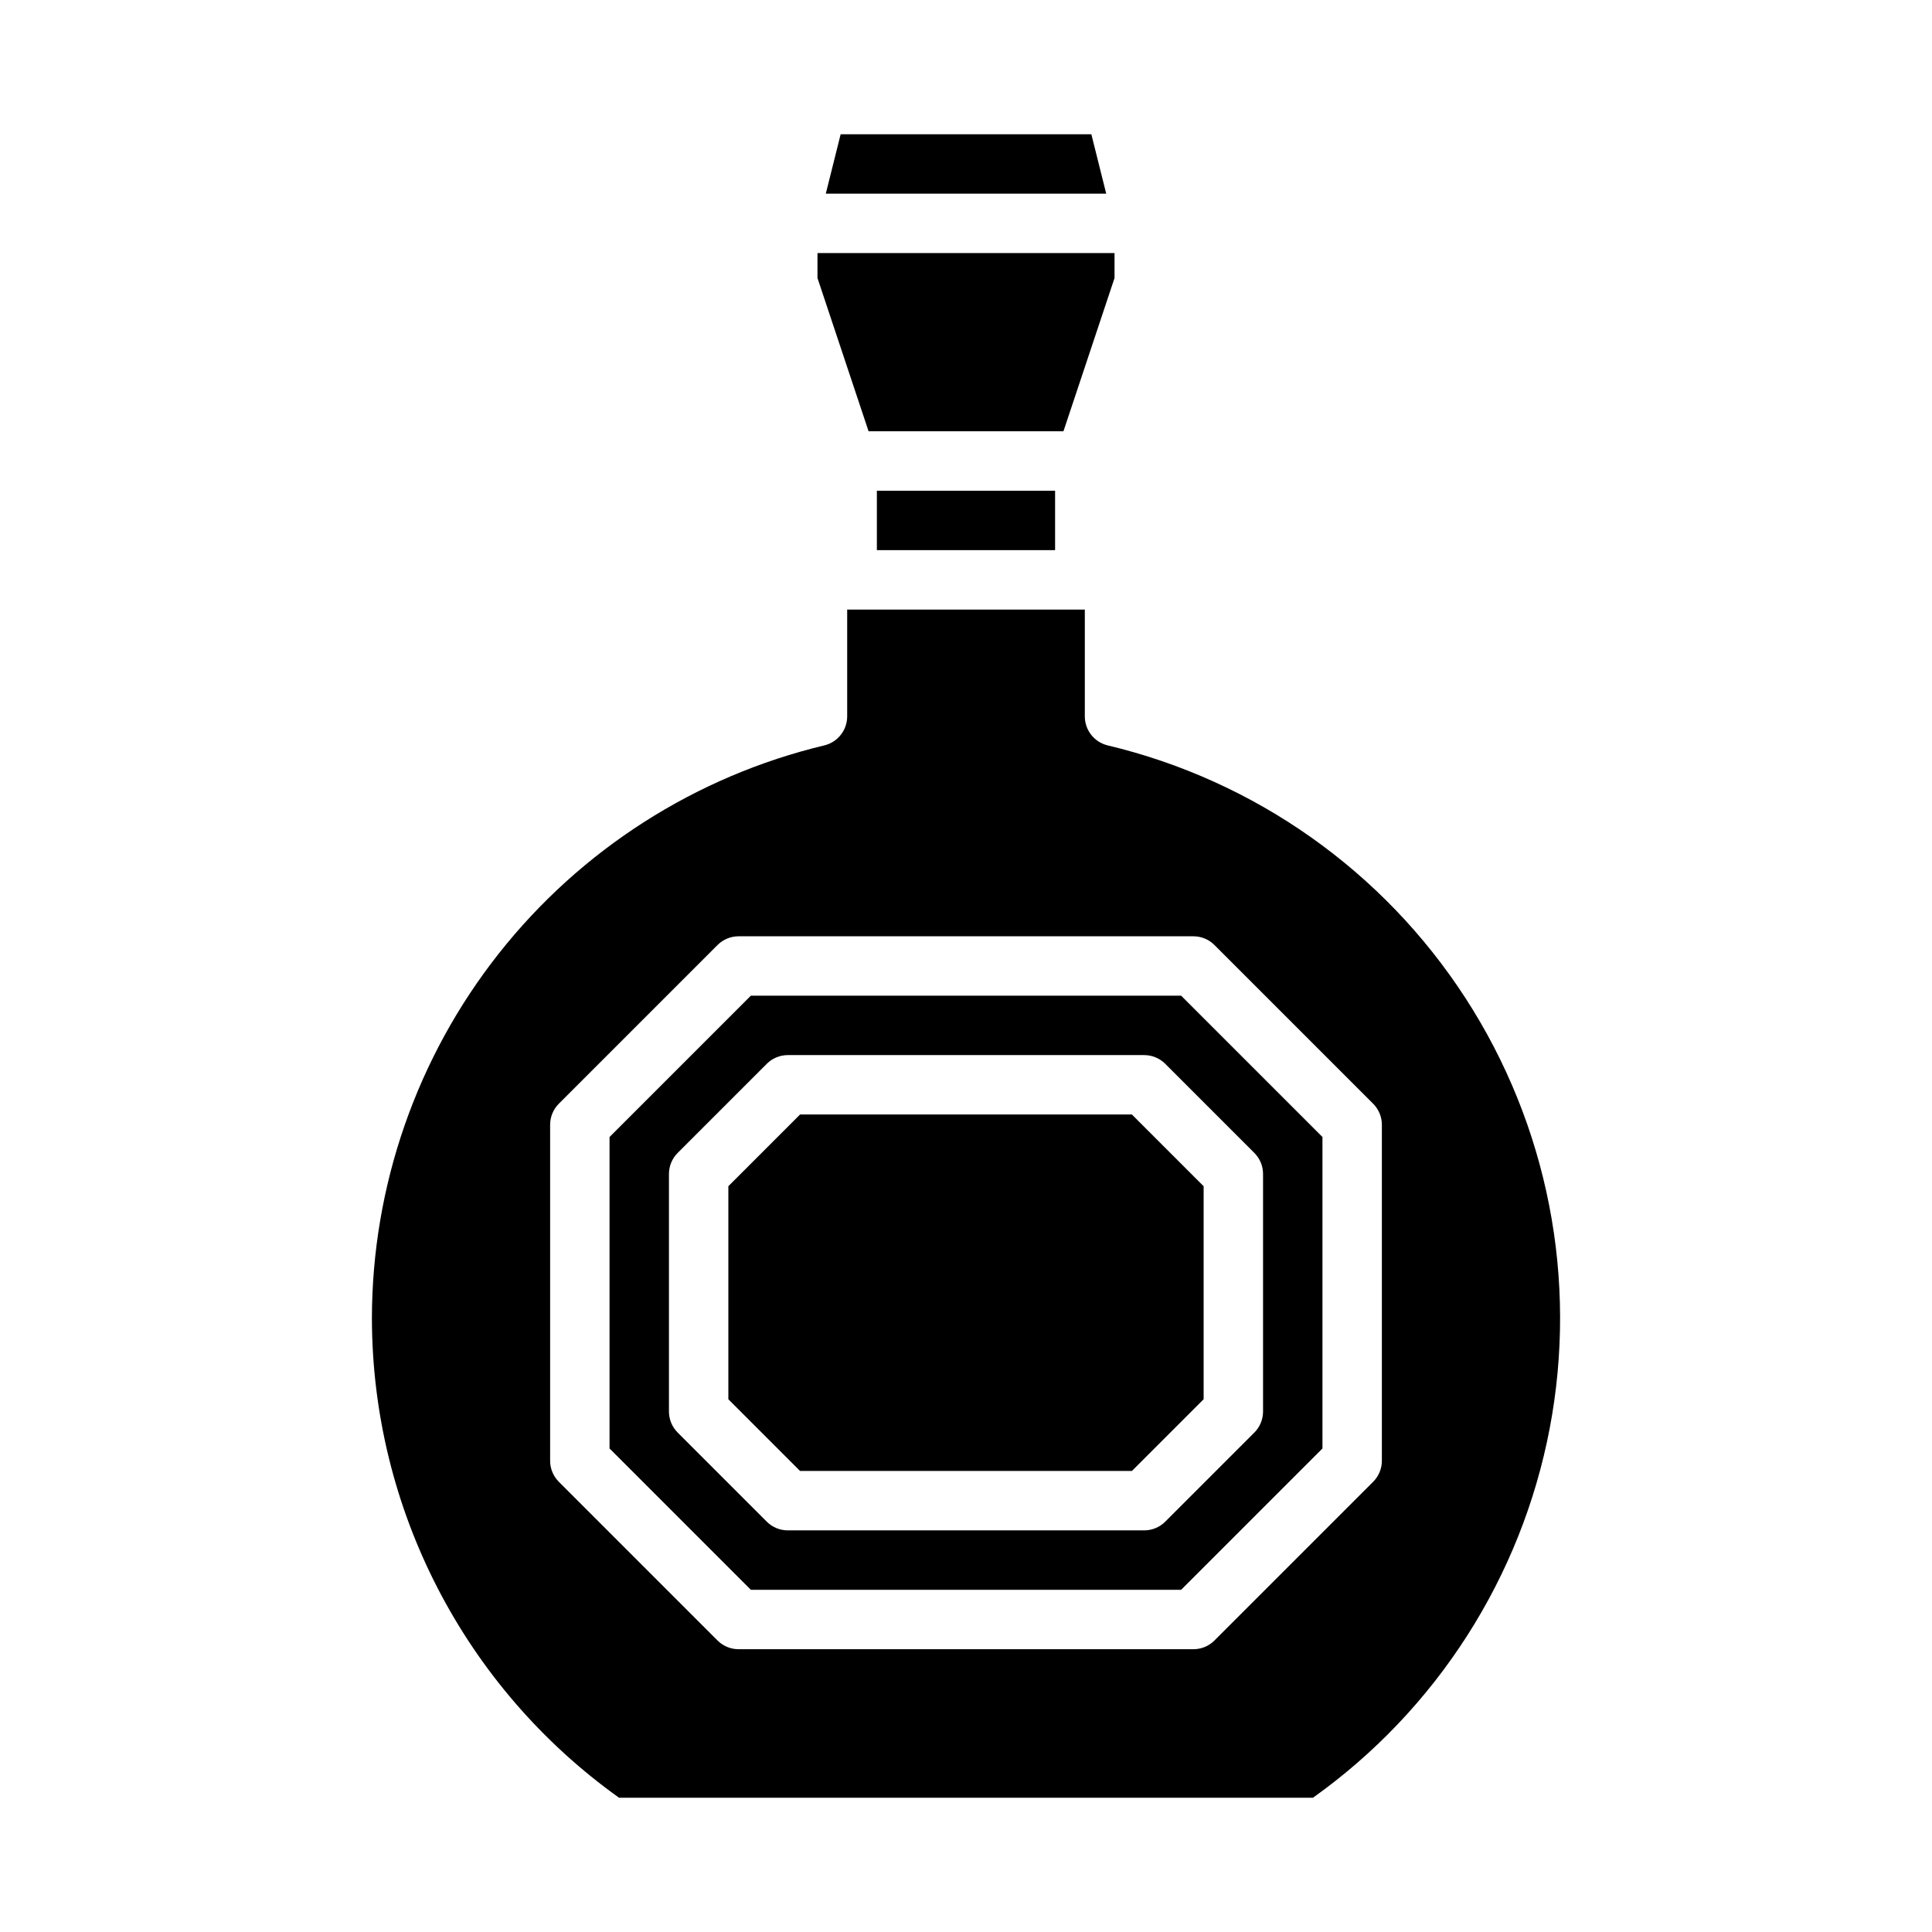
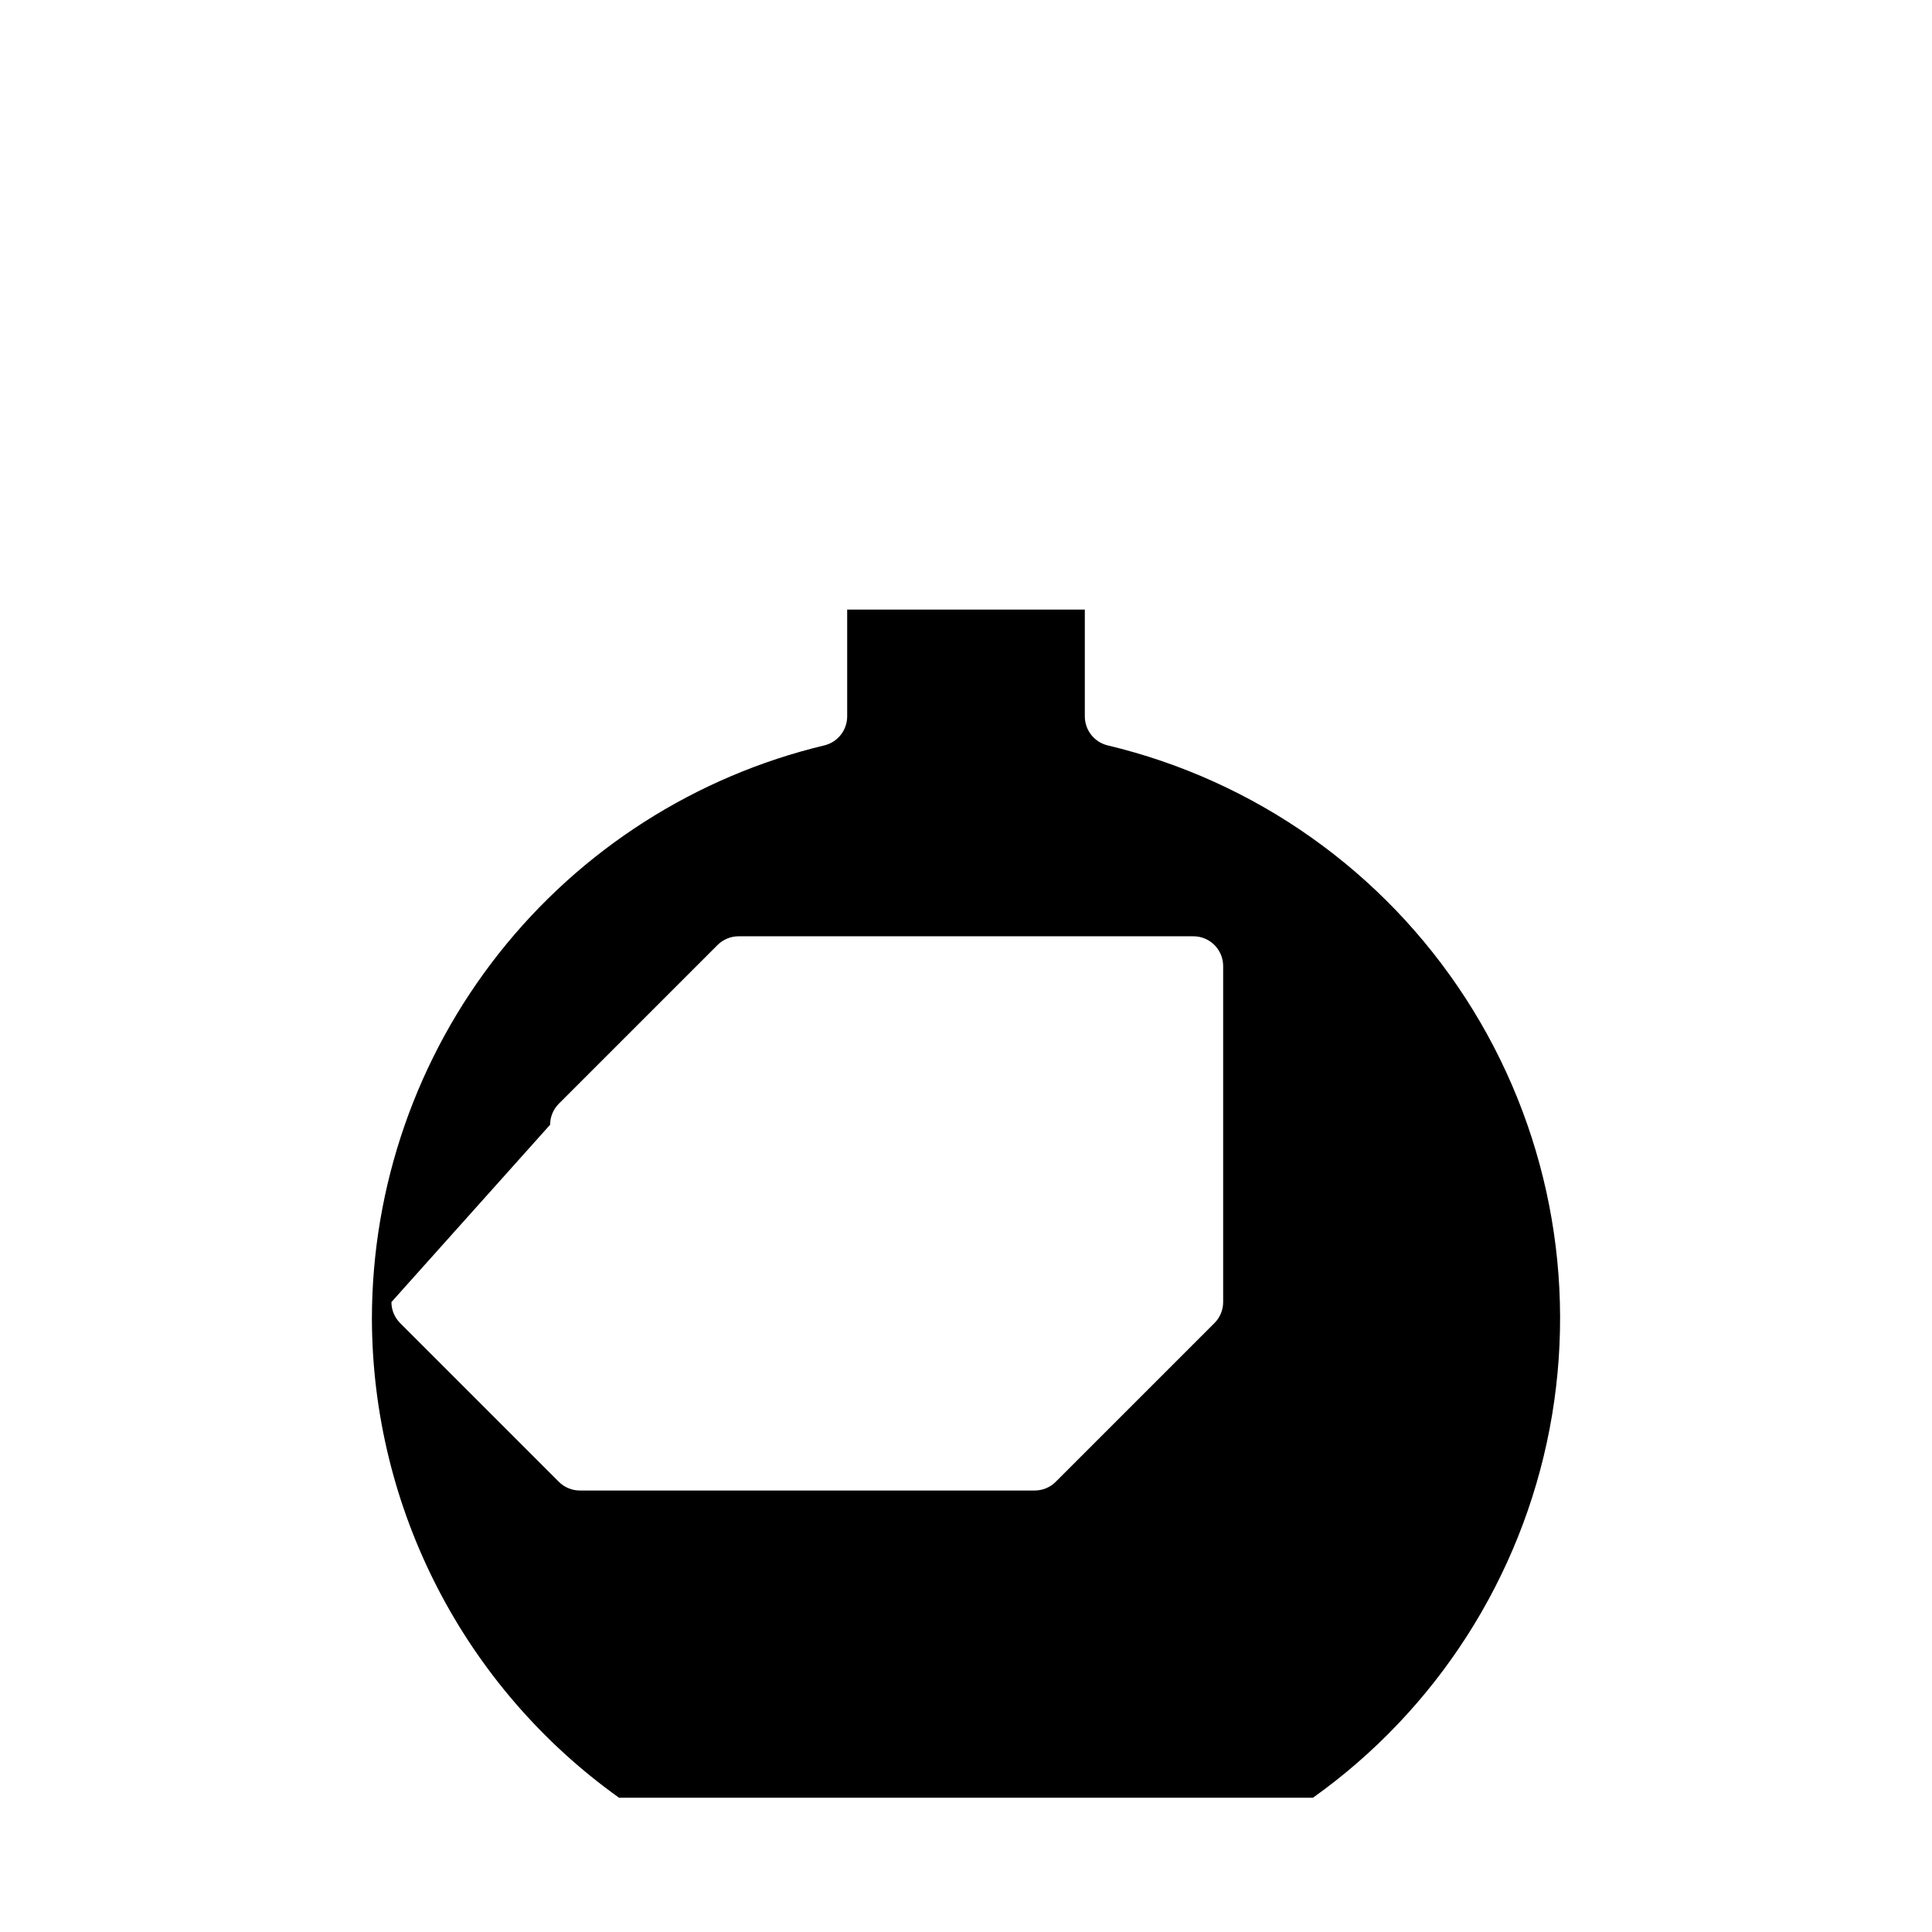
<svg xmlns="http://www.w3.org/2000/svg" fill="#000000" width="800px" height="800px" version="1.1" viewBox="144 144 512 512">
  <g>
-     <path d="m376.38 274.05h47.23v15.742h-47.23z" />
-     <path d="m443.97 533.82 19.004-19.004v-56.457l-19.004-19.004h-87.949l-19 19.004v56.457l19 19.004z" />
-     <path d="m360.64 217.68 13.543 40.617h51.641l13.539-40.617v-6.613h-78.723z" />
-     <path d="m366.78 179.58-3.934 15.742h74.312l-3.938-15.742z" />
-     <path d="m457.02 565.31 37.445-37.449v-82.547l-37.445-37.445h-114.04l-37.445 37.445v82.547l37.445 37.449zm-135.74-47.234v-62.977c0-2.086 0.832-4.09 2.309-5.562l23.617-23.617h-0.004c1.477-1.477 3.481-2.309 5.566-2.309h94.465c2.086 0 4.09 0.832 5.566 2.309l23.617 23.617c1.473 1.473 2.305 3.477 2.305 5.562v62.977c0 2.09-0.832 4.09-2.305 5.566l-23.617 23.617c-1.477 1.477-3.481 2.305-5.566 2.305h-94.465c-2.086 0-4.09-0.828-5.566-2.305l-23.617-23.617h0.004c-1.477-1.477-2.309-3.477-2.309-5.566z" />
-     <path d="m242.56 493.44c0.094 50.41 24.477 97.68 65.496 126.98h183.89c32.723-23.316 55.191-58.355 62.727-97.82 7.535-39.469-0.445-80.32-22.277-114.05-21.832-33.73-55.832-57.738-94.926-67.031-3.5-0.883-5.961-4.023-5.981-7.633v-28.34h-62.977v28.34c-0.02 3.609-2.481 6.75-5.984 7.633-34.156 8.168-64.566 27.602-86.332 55.164-21.762 27.562-33.613 61.648-33.637 96.766zm47.23-51.379c0-2.086 0.832-4.09 2.309-5.566l42.059-42.059c1.477-1.477 3.481-2.309 5.566-2.309h120.55c2.09 0 4.09 0.832 5.566 2.309l42.059 42.059c1.477 1.477 2.309 3.481 2.309 5.566v89.062c0 2.09-0.832 4.09-2.309 5.566l-42.059 42.059v0.004c-1.477 1.477-3.477 2.305-5.566 2.305h-120.55c-2.086 0-4.09-0.828-5.566-2.305l-42.059-42.059v-0.004c-1.477-1.477-2.309-3.477-2.309-5.566z" />
+     <path d="m242.56 493.44c0.094 50.41 24.477 97.68 65.496 126.98h183.89c32.723-23.316 55.191-58.355 62.727-97.82 7.535-39.469-0.445-80.32-22.277-114.05-21.832-33.73-55.832-57.738-94.926-67.031-3.5-0.883-5.961-4.023-5.981-7.633v-28.34h-62.977v28.34c-0.02 3.609-2.481 6.75-5.984 7.633-34.156 8.168-64.566 27.602-86.332 55.164-21.762 27.562-33.613 61.648-33.637 96.766zm47.23-51.379c0-2.086 0.832-4.09 2.309-5.566l42.059-42.059c1.477-1.477 3.481-2.309 5.566-2.309h120.55c2.09 0 4.09 0.832 5.566 2.309c1.477 1.477 2.309 3.481 2.309 5.566v89.062c0 2.09-0.832 4.09-2.309 5.566l-42.059 42.059v0.004c-1.477 1.477-3.477 2.305-5.566 2.305h-120.55c-2.086 0-4.09-0.828-5.566-2.305l-42.059-42.059v-0.004c-1.477-1.477-2.309-3.477-2.309-5.566z" />
  </g>
</svg>